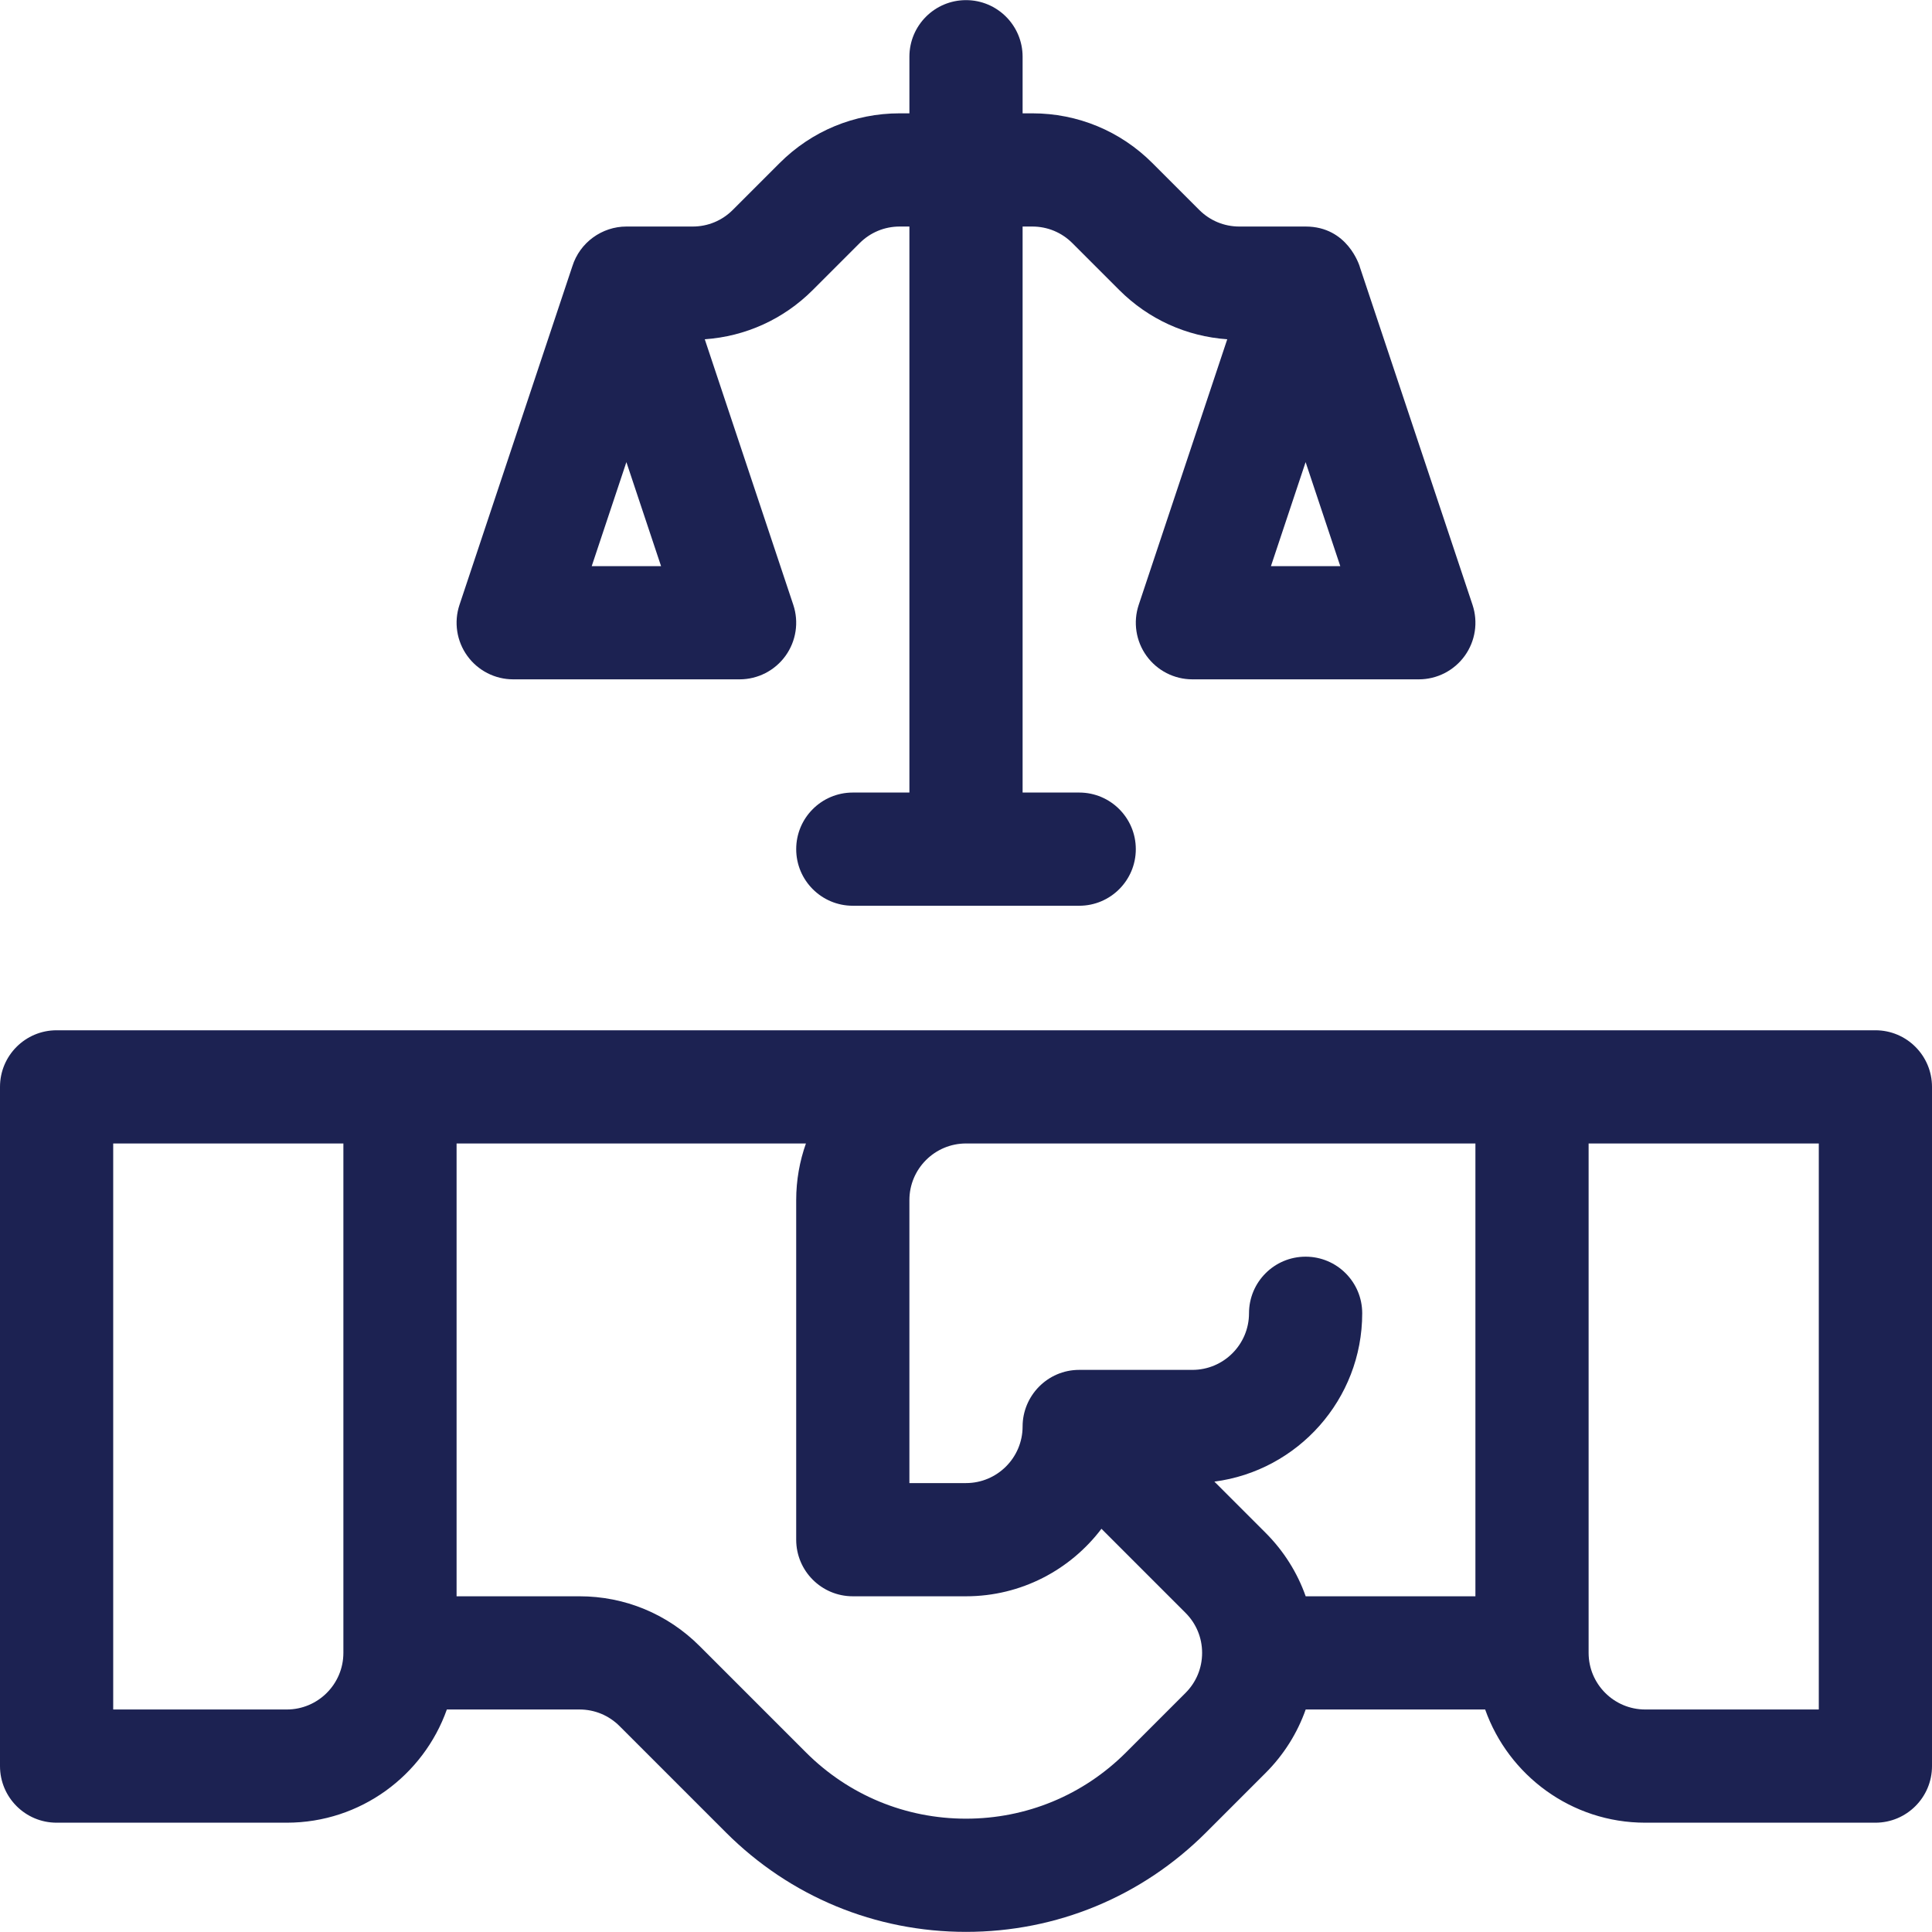
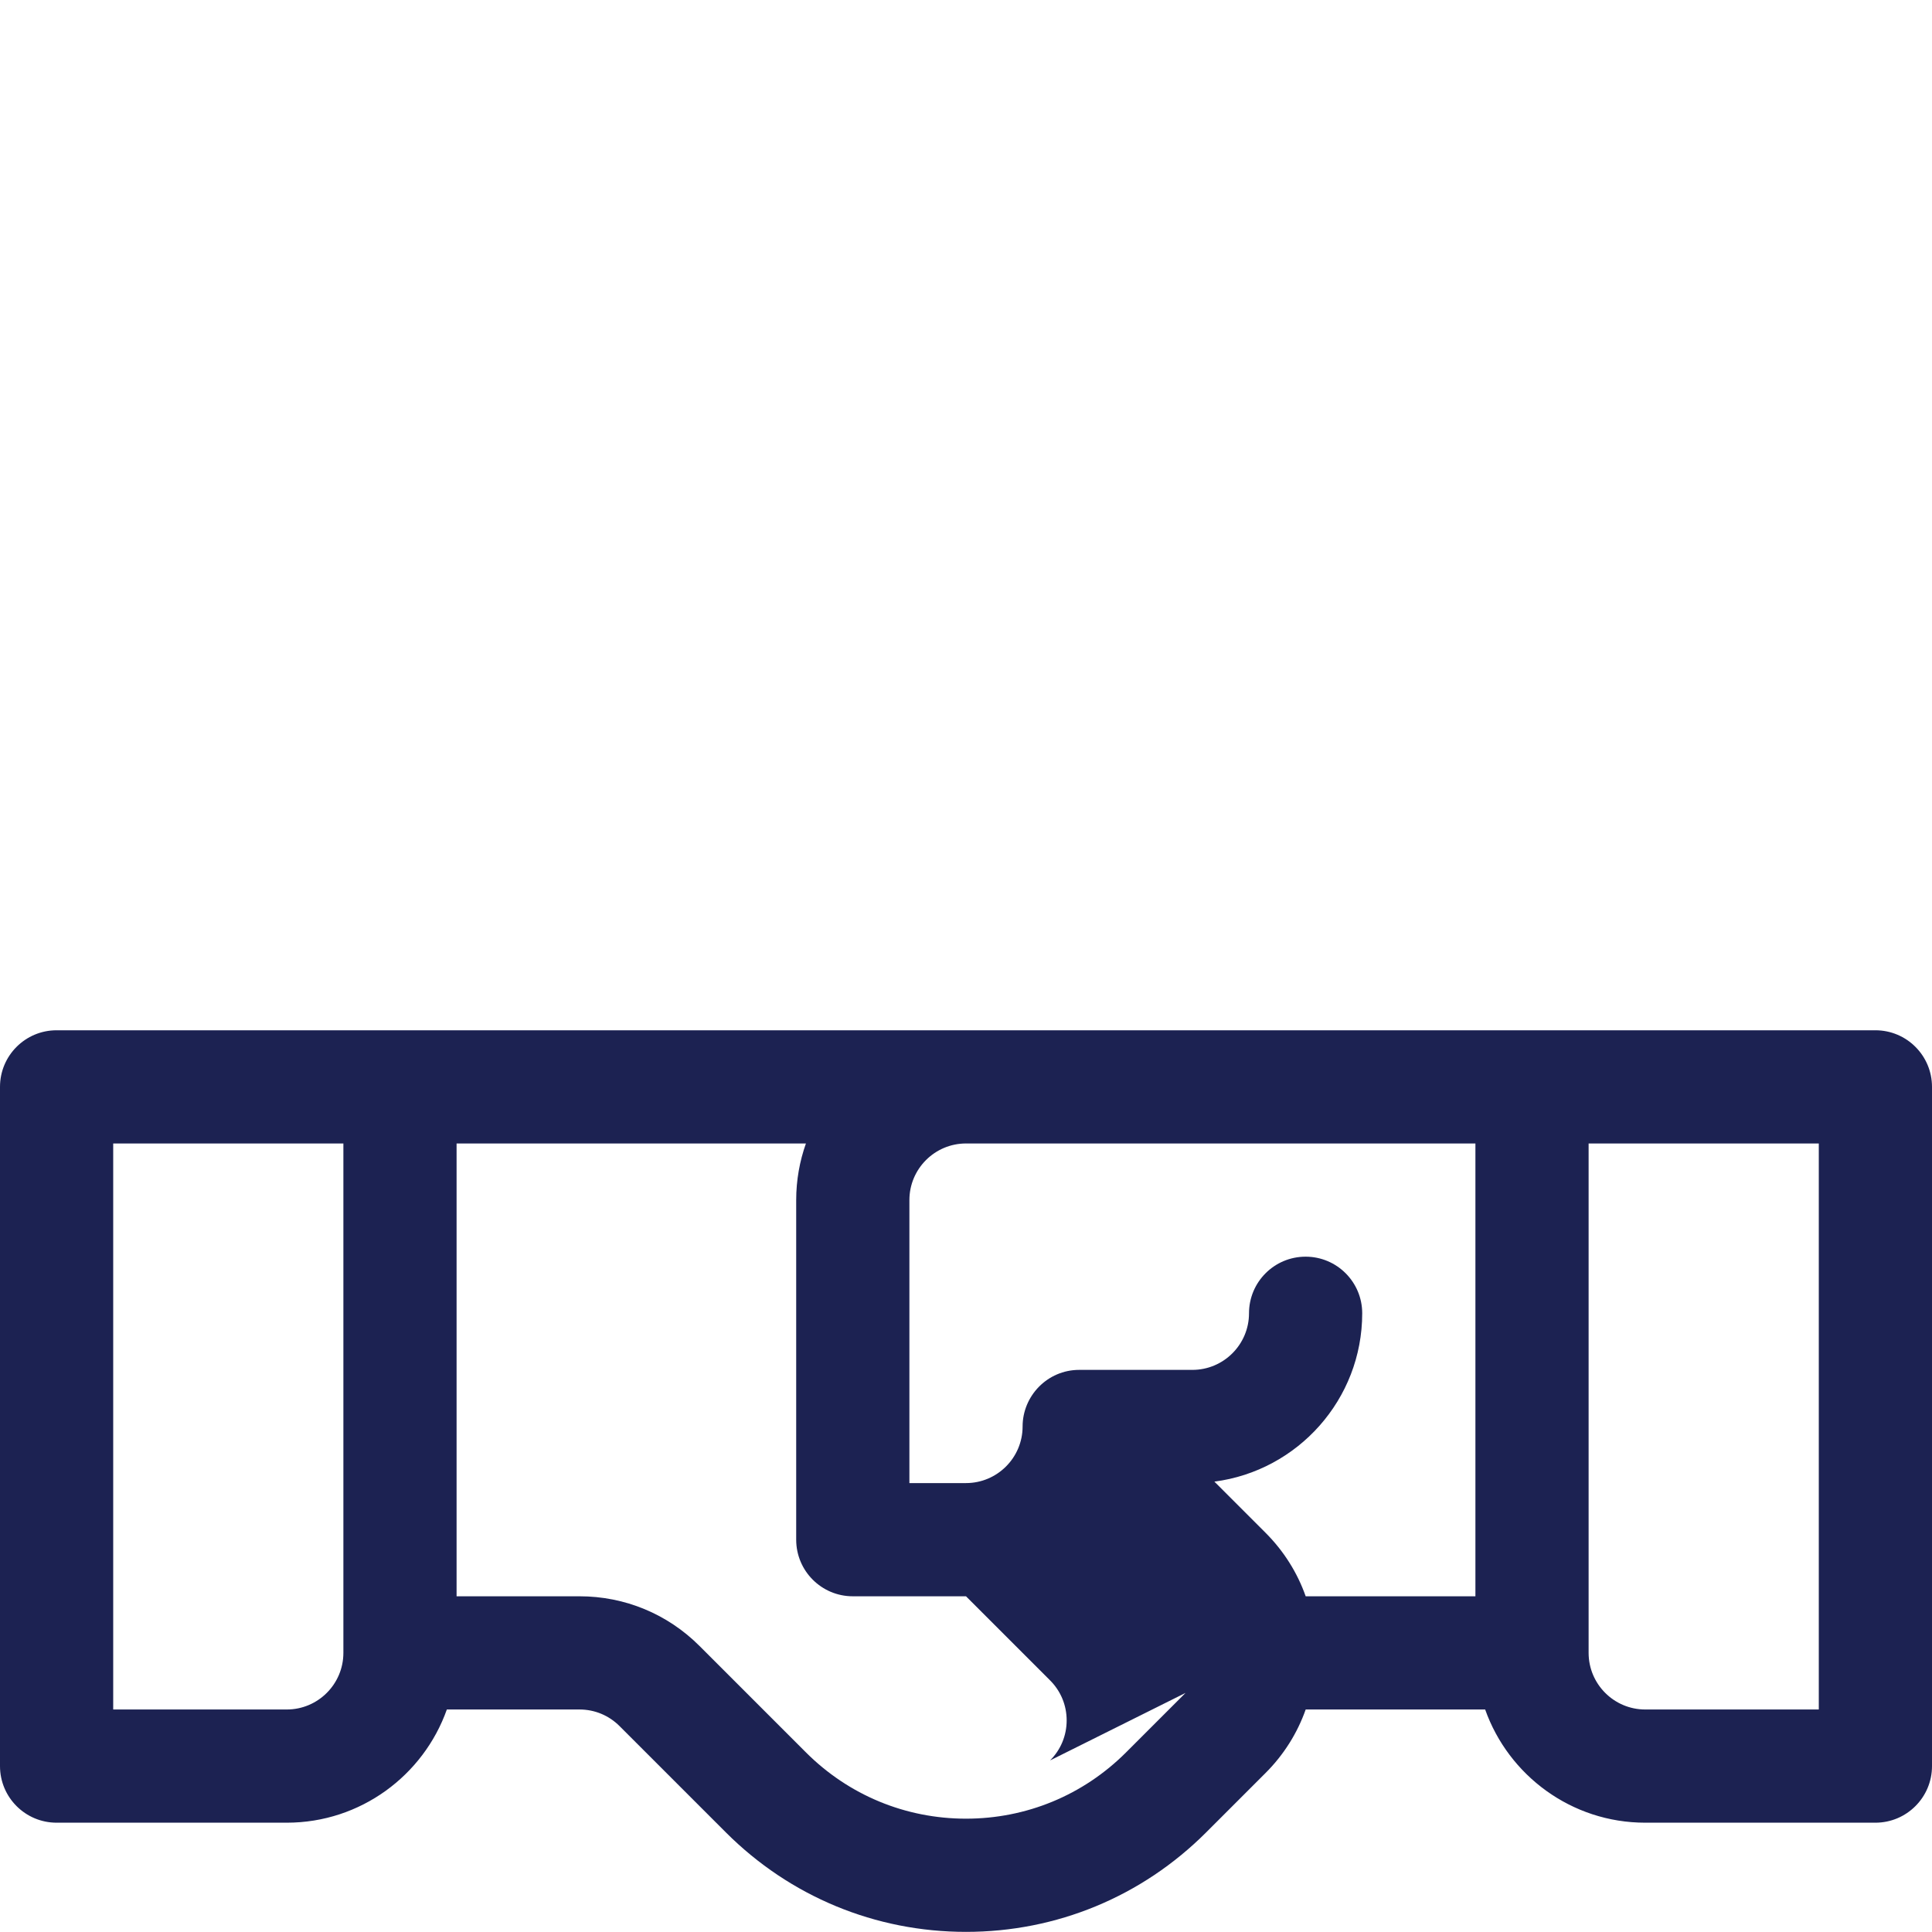
<svg xmlns="http://www.w3.org/2000/svg" id="Capa_1" height="512" viewBox="0 0 512 512" width="512" fill="#1C2252">
  <g>
-     <path d="m136 180.033h60c4.822 0 9.349-2.318 12.168-6.229s3.586-8.94 2.062-13.514l-23.46-70.381c10.815-.754 20.882-5.314 28.623-13.056l12.427-12.427c2.833-2.833 6.6-4.393 10.606-4.393h2.574v150h-15c-8.284 0-15 6.716-15 15s6.716 15 15 15h60c8.284 0 15-6.716 15-15s-6.716-15-15-15h-15v-150h2.574c4.006 0 7.773 1.56 10.606 4.393l12.427 12.427c7.741 7.741 17.808 12.301 28.623 13.056l-23.46 70.381c-1.524 4.574-.757 9.603 2.062 13.514 2.819 3.912 7.347 6.229 12.168 6.229h60c4.822 0 9.349-2.318 12.168-6.229s3.586-8.94 2.062-13.514c-34.947-104.84-29.326-87.853-29.915-89.746-.075-.1-3.135-10.511-14.315-10.511h-17.574c-4.006 0-7.773-1.56-10.606-4.393l-12.427-12.427c-8.499-8.5-19.799-13.18-31.819-13.18h-2.574v-15c0-8.284-6.716-15-15-15s-15 6.716-15 15v15h-2.574c-12.02 0-23.32 4.681-31.819 13.18l-12.427 12.427c-2.833 2.833-6.6 4.393-10.606 4.393h-17.574c-6.428 0-12.343 4.197-14.329 10.552l-29.901 89.705c-1.524 4.574-.757 9.603 2.062 13.514s7.346 6.229 12.168 6.229zm200.812-30 9.188-27.566 9.188 27.566zm-180 0 9.188-27.566 9.188 27.566z" />
-     <path d="m497 273.033c-2.551 0-466.492 0-482 0-8.284 0-15 6.716-15 15v180c0 8.284 6.716 15 15 15h61c19.555 0 36.228-12.542 42.42-30h35.154c4.006 0 7.773 1.56 10.606 4.393l28.18 28.18c16.999 16.999 39.6 26.361 63.64 26.361s46.641-9.362 63.64-26.361l15.753-15.753c4.829-4.829 8.421-10.564 10.627-16.82h47.56c6.192 17.458 22.865 30 42.42 30h61c8.284 0 15-6.716 15-15v-180c0-8.284-6.716-15-15-15zm-161.607 133.18-13.57-13.57c22.07-2.866 39.177-21.772 39.177-44.611 0-8.284-6.716-15-15-15s-15 6.716-15 15c0 8.271-6.729 15-15 15h-30c-8.41 0-15 6.891-15 15 0 8.271-6.729 15-15 15h-15v-75c0-8.271 6.729-15 15-15h135v120h-44.98c-2.206-6.255-5.798-11.99-10.627-16.819zm-259.393 46.82h-46v-150h61v135c0 8.271-6.729 15-15 15zm238.18-4.393-15.753 15.753c-11.333 11.333-26.4 17.574-42.427 17.574s-31.094-6.241-42.427-17.574l-28.18-28.18c-8.499-8.5-19.799-13.18-31.819-13.18h-32.574v-120h92.58c-1.665 4.695-2.58 9.742-2.58 15v90c0 8.284 6.716 15 15 15h30c14.642 0 27.673-7.03 35.896-17.891l22.284 22.284c2.833 2.833 4.393 6.6 4.393 10.607s-1.56 7.773-4.393 10.607zm167.82 4.393h-46c-8.271 0-15-6.729-15-15v-135h61z" />
+     <path d="m497 273.033c-2.551 0-466.492 0-482 0-8.284 0-15 6.716-15 15v180c0 8.284 6.716 15 15 15h61c19.555 0 36.228-12.542 42.42-30h35.154c4.006 0 7.773 1.56 10.606 4.393l28.18 28.18c16.999 16.999 39.6 26.361 63.64 26.361s46.641-9.362 63.64-26.361l15.753-15.753c4.829-4.829 8.421-10.564 10.627-16.82h47.56c6.192 17.458 22.865 30 42.42 30h61c8.284 0 15-6.716 15-15v-180c0-8.284-6.716-15-15-15zm-161.607 133.18-13.57-13.57c22.07-2.866 39.177-21.772 39.177-44.611 0-8.284-6.716-15-15-15s-15 6.716-15 15c0 8.271-6.729 15-15 15h-30c-8.41 0-15 6.891-15 15 0 8.271-6.729 15-15 15h-15v-75c0-8.271 6.729-15 15-15h135v120h-44.98c-2.206-6.255-5.798-11.99-10.627-16.819zm-259.393 46.82h-46v-150h61v135c0 8.271-6.729 15-15 15zm238.18-4.393-15.753 15.753c-11.333 11.333-26.4 17.574-42.427 17.574s-31.094-6.241-42.427-17.574l-28.18-28.18c-8.499-8.5-19.799-13.18-31.819-13.18h-32.574v-120h92.58c-1.665 4.695-2.58 9.742-2.58 15v90c0 8.284 6.716 15 15 15h30l22.284 22.284c2.833 2.833 4.393 6.6 4.393 10.607s-1.56 7.773-4.393 10.607zm167.82 4.393h-46c-8.271 0-15-6.729-15-15v-135h61z" />
  </g>
</svg>